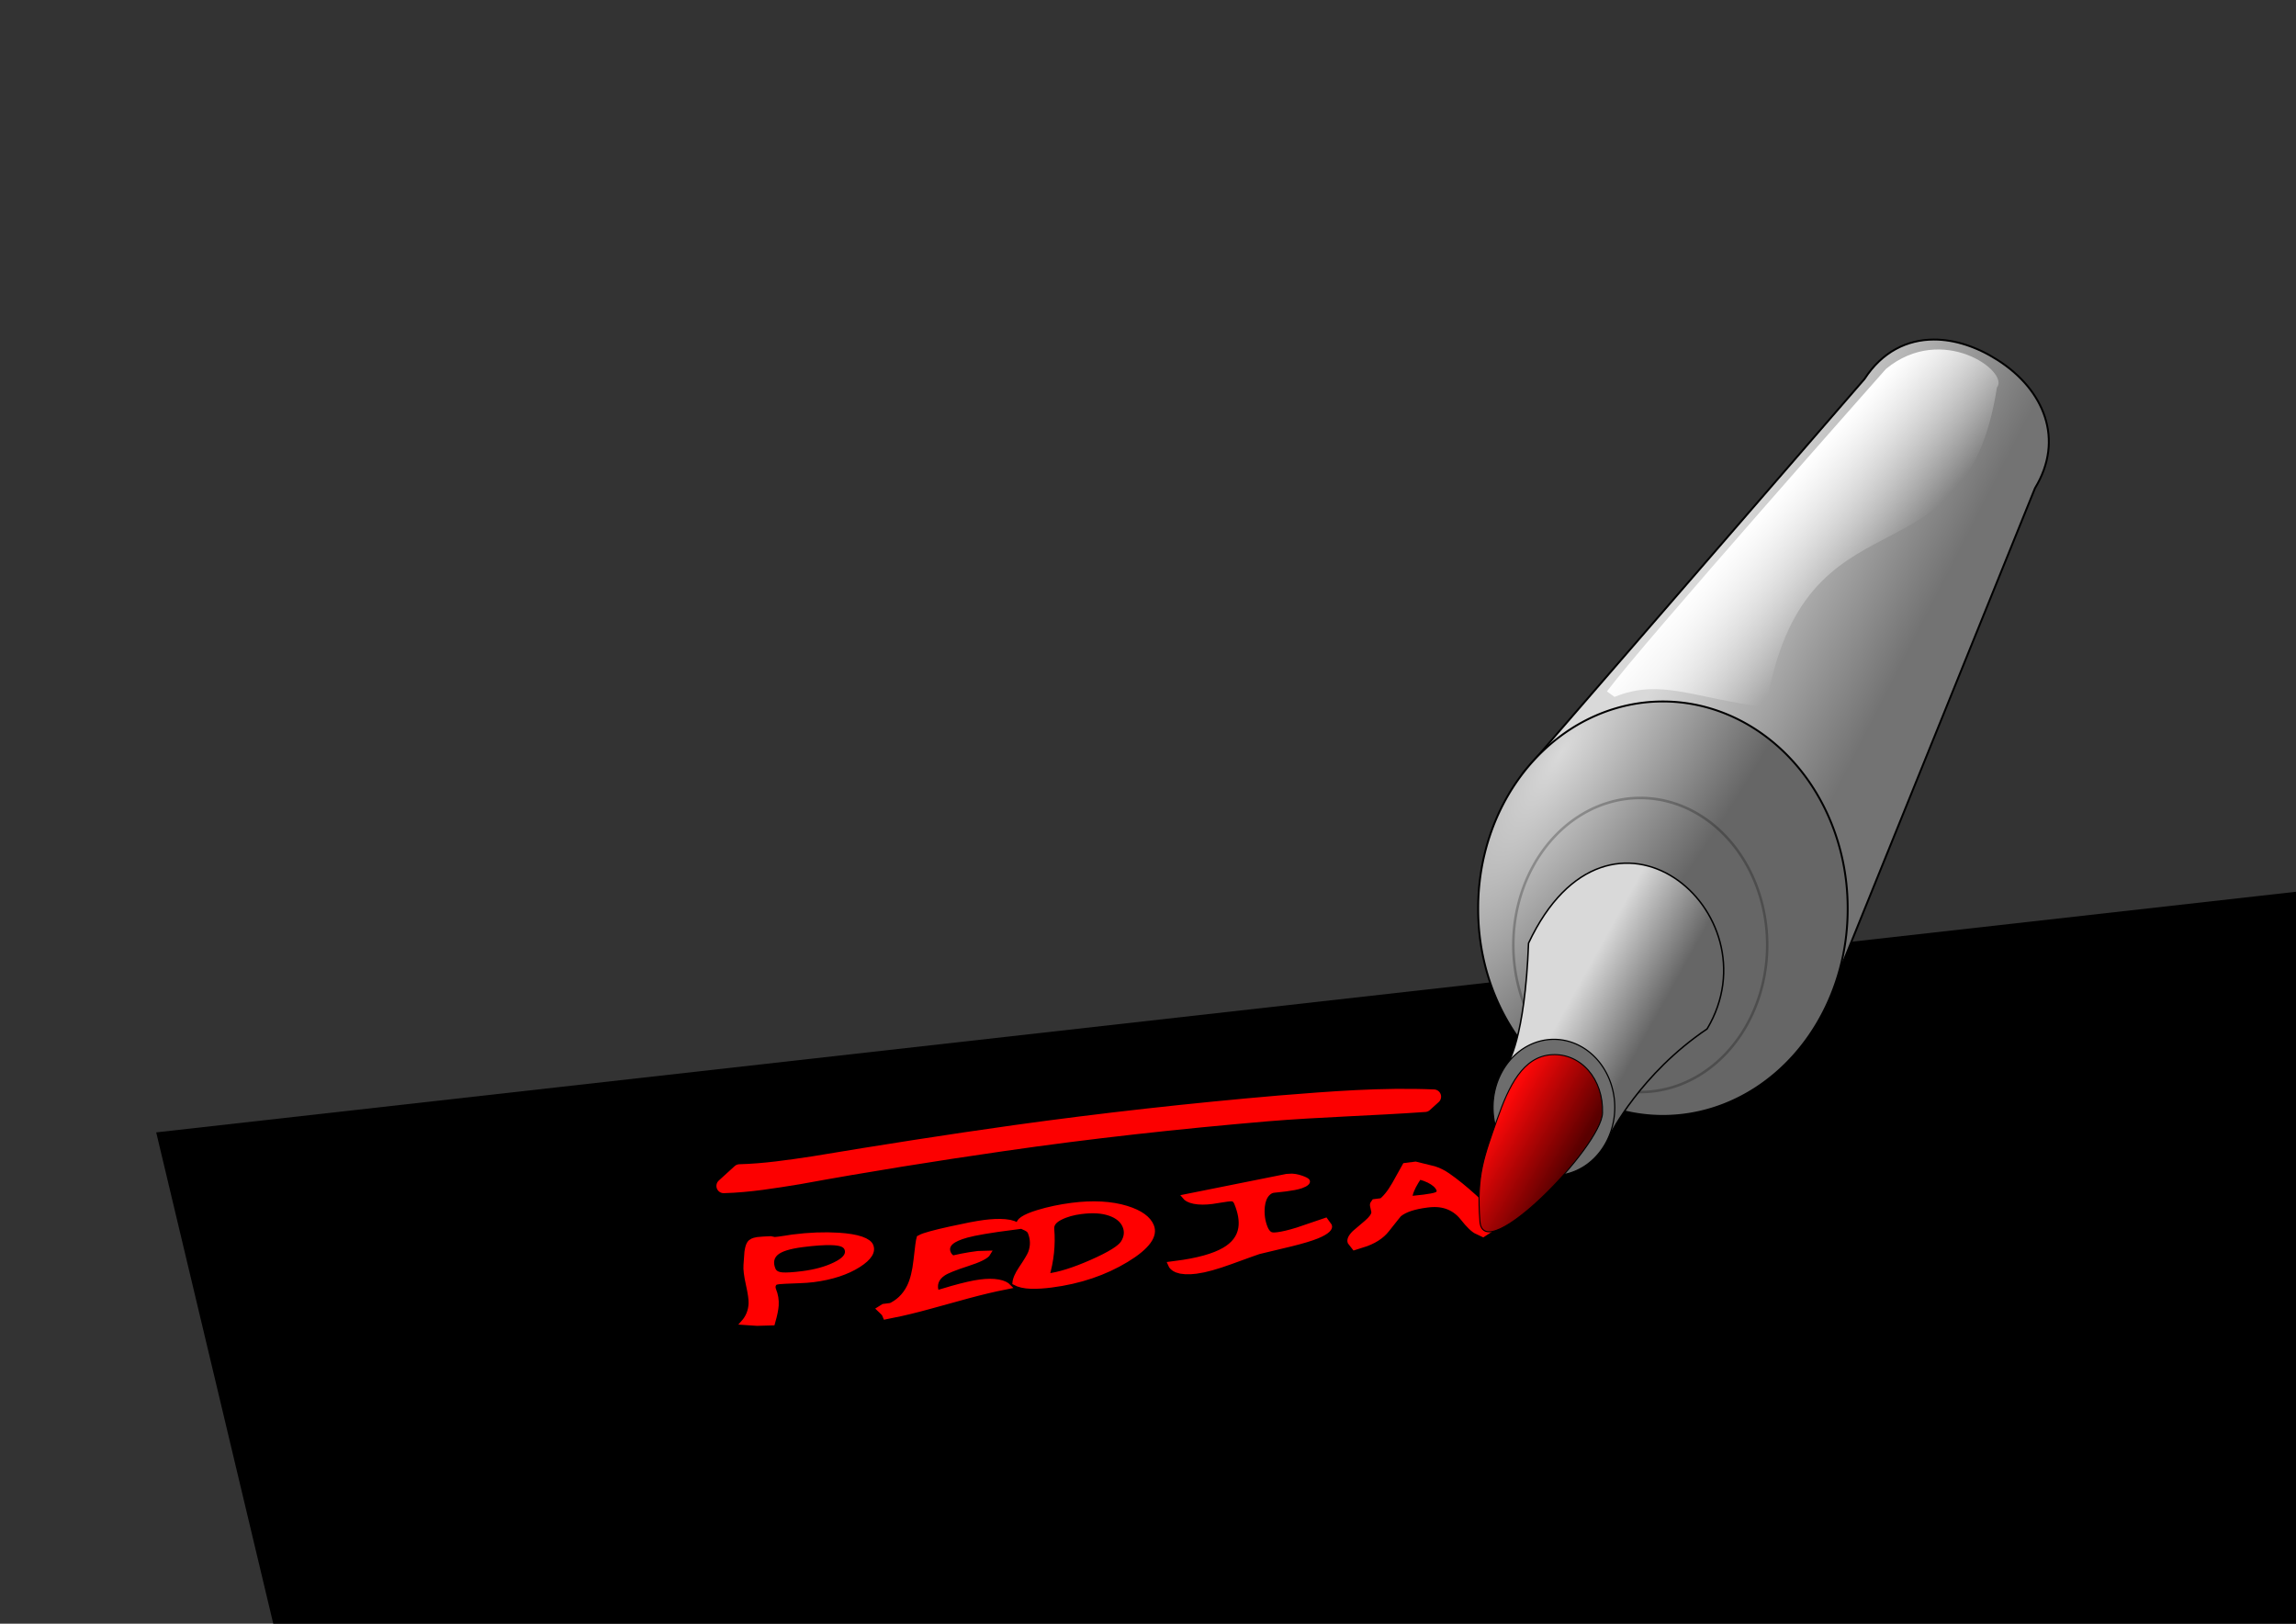
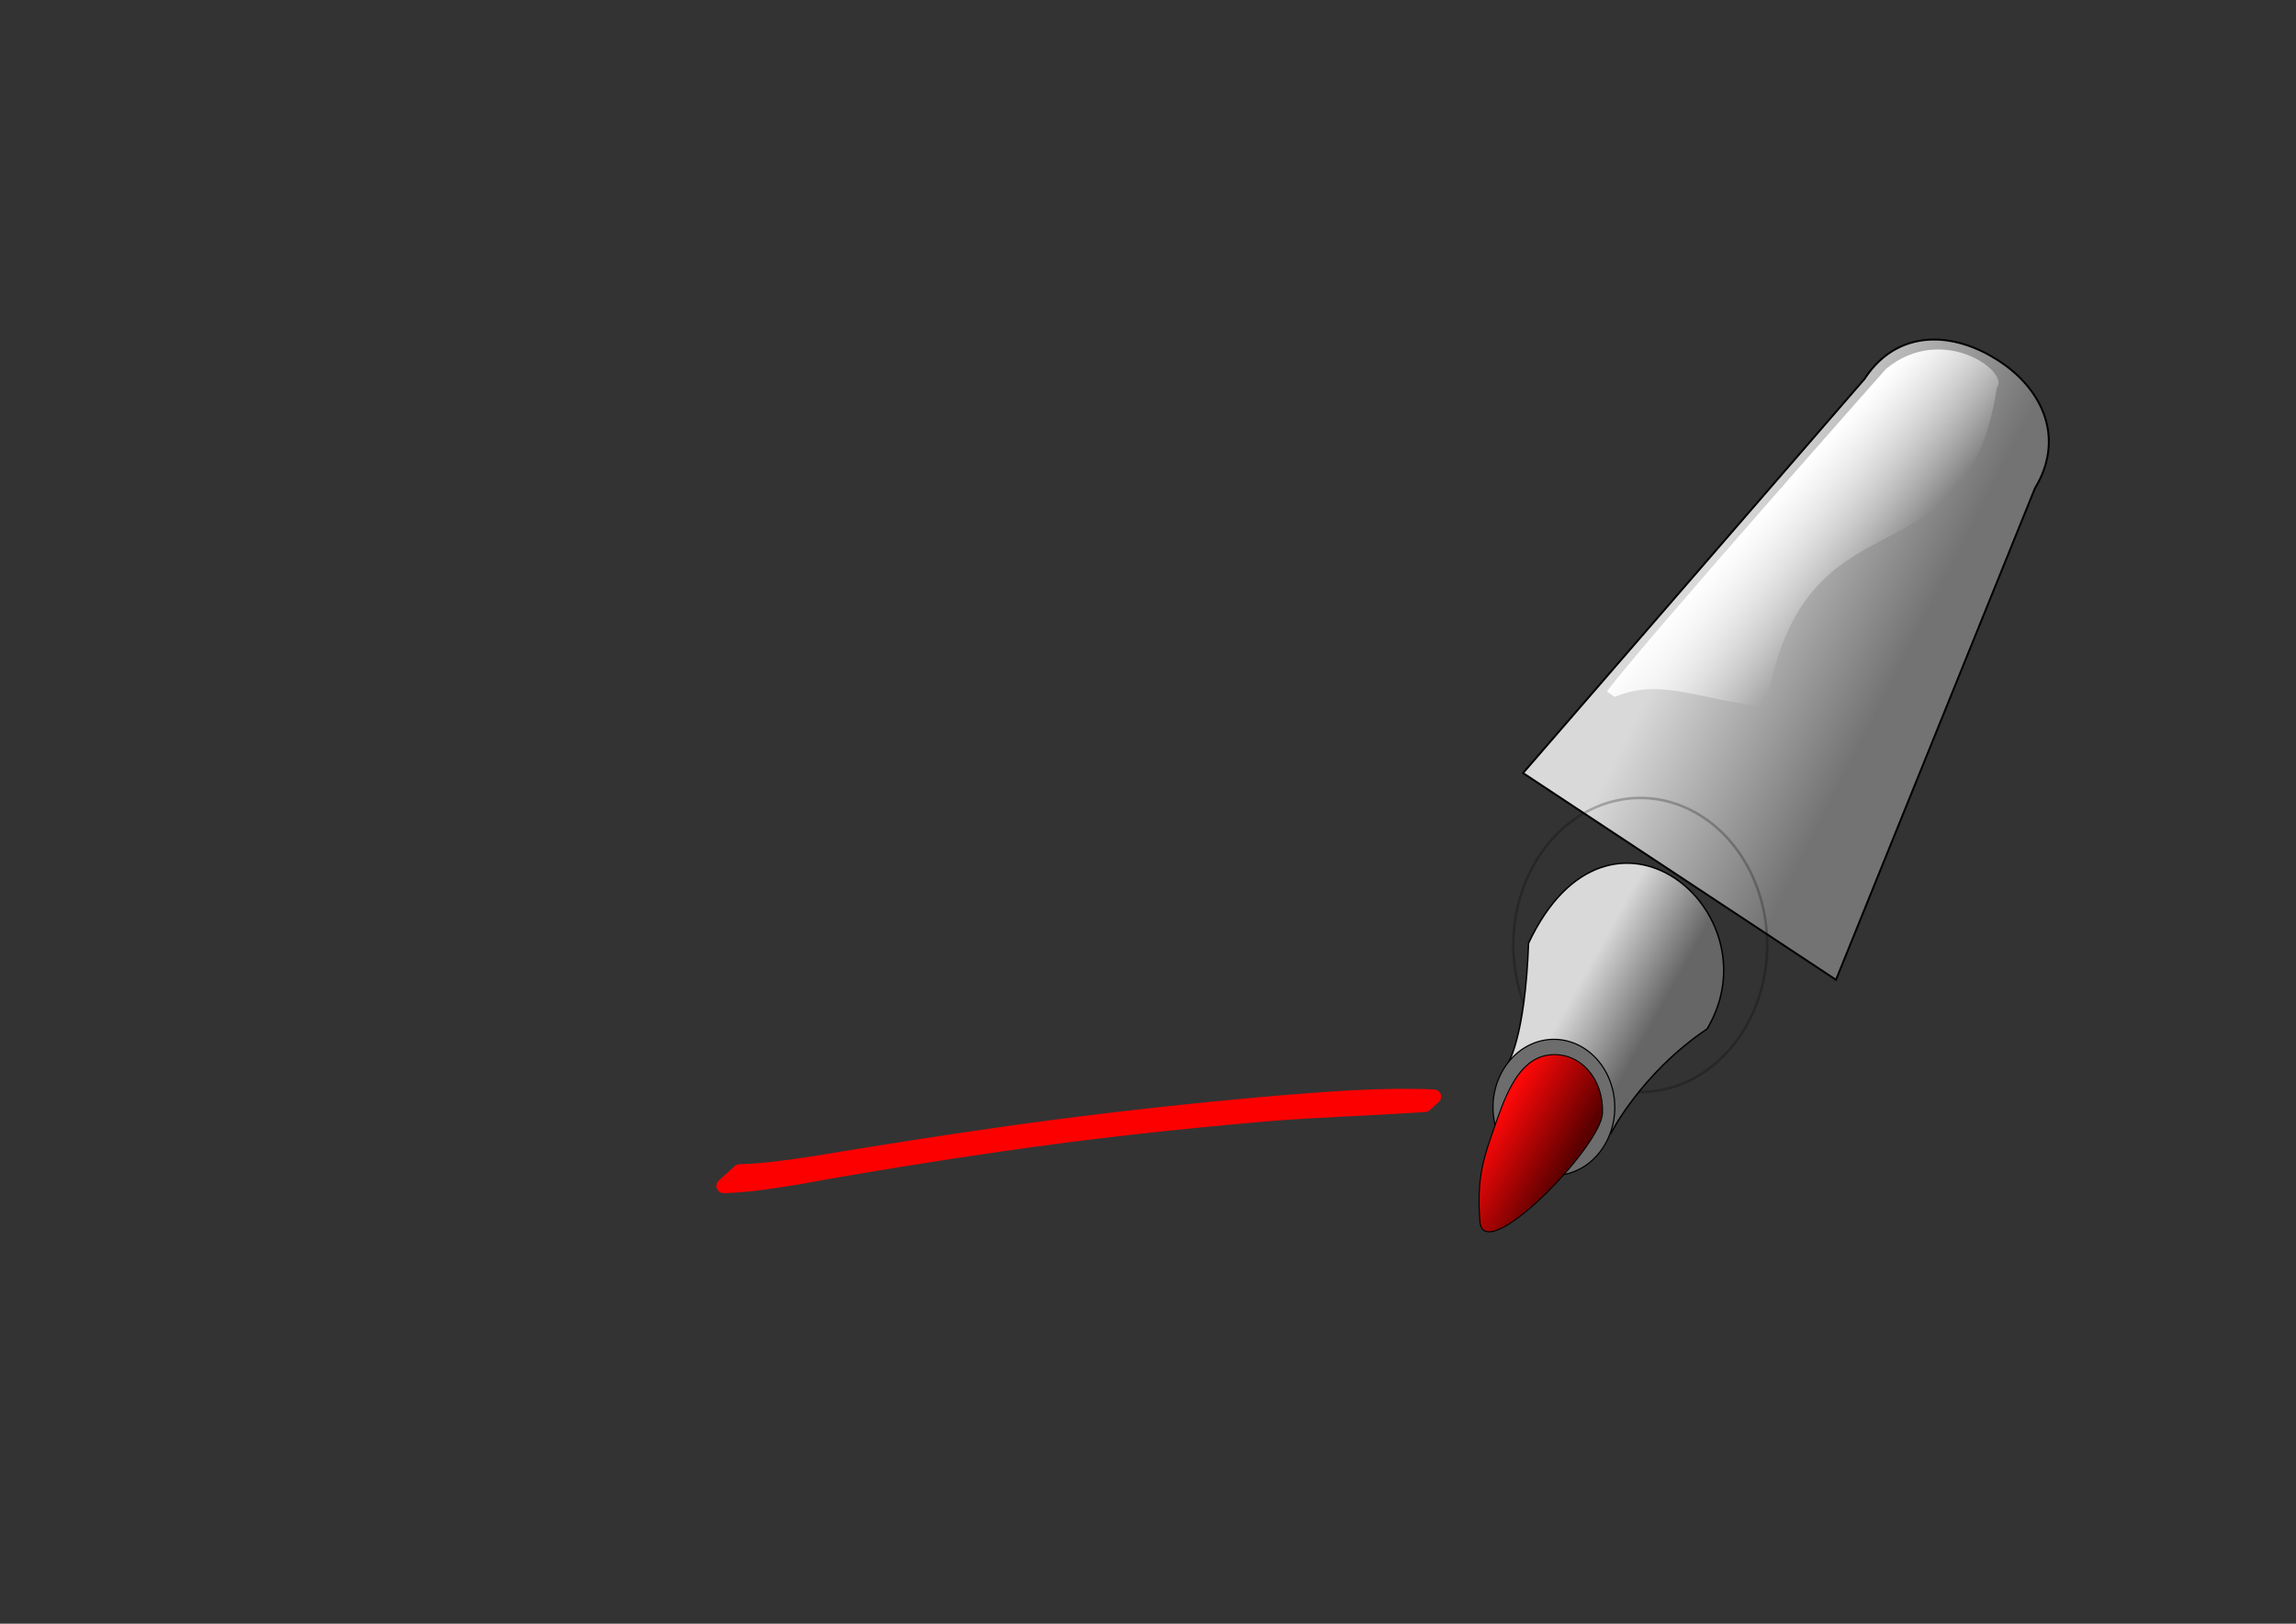
<svg xmlns="http://www.w3.org/2000/svg" xmlns:ns1="http://sodipodi.sourceforge.net/DTD/sodipodi-0.dtd" xmlns:ns2="http://www.inkscape.org/namespaces/inkscape" xmlns:xlink="http://www.w3.org/1999/xlink" width="297mm" height="210mm" id="svg2372" ns1:version="0.32" ns2:version="0.45.1" ns1:docbase="J:\Eigene Dateien" ns1:docname="rotstiftaeter.svg" ns2:output_extension="org.inkscape.output.svg.inkscape">
  <rect width="100%" height="100%" fill="#333333" stroke="none" />
  <defs id="defs2374">
    <linearGradient id="linearGradient3270">
      <stop style="stop-color:#ff0808;stop-opacity:1;" offset="0" id="stop3272" />
      <stop style="stop-color:#590000;stop-opacity:1;" offset="1" id="stop3274" />
    </linearGradient>
    <linearGradient id="linearGradient26034">
      <stop style="stop-color:#d9d9d9;stop-opacity:1;" offset="0" id="stop26036" />
      <stop style="stop-color:#717171;stop-opacity:1;" offset="1" id="stop26038" />
    </linearGradient>
    <linearGradient id="linearGradient25049">
      <stop style="stop-color:#ffffff;stop-opacity:1;" offset="0" id="stop25051" />
      <stop style="stop-color:#ffffff;stop-opacity:0;" offset="1" id="stop25053" />
    </linearGradient>
    <linearGradient id="linearGradient22106">
      <stop style="stop-color:#d9d9d9;stop-opacity:1;" offset="0" id="stop22108" />
      <stop style="stop-color:#737373;stop-opacity:1;" offset="1" id="stop22110" />
    </linearGradient>
    <linearGradient id="linearGradient22014">
      <stop style="stop-color:#d9d9d9;stop-opacity:1;" offset="0" id="stop22016" />
      <stop style="stop-color:#666666;stop-opacity:1;" offset="1" id="stop22018" />
    </linearGradient>
    <linearGradient ns2:collect="always" xlink:href="#linearGradient22106" id="linearGradient3238" gradientUnits="userSpaceOnUse" gradientTransform="translate(27.62,-53.213)" x1="605.262" y1="181.963" x2="704.234" y2="232.626" />
    <radialGradient ns2:collect="always" xlink:href="#linearGradient22014" id="radialGradient3240" gradientUnits="userSpaceOnUse" gradientTransform="matrix(1.733,-2.564,0.767,0.518,1037.438,-1084.727)" cx="-515.299" cy="273.806" fx="-515.299" fy="273.806" r="97.211" />
    <linearGradient ns2:collect="always" xlink:href="#linearGradient22014" id="linearGradient3242" gradientUnits="userSpaceOnUse" gradientTransform="translate(27.62,-53.213)" x1="505.953" y1="454.093" x2="544.192" y2="475.394" />
    <linearGradient ns2:collect="always" xlink:href="#linearGradient25049" id="linearGradient3244" gradientUnits="userSpaceOnUse" gradientTransform="matrix(0.853,0.597,-0.664,0.777,-34.176,-20.933)" x1="588.071" y1="-272.43" x2="653.503" y2="-270.665" />
    <linearGradient ns2:collect="always" xlink:href="#linearGradient3270" id="linearGradient3276" x1="507.43" y1="440.153" x2="546.866" y2="462.984" gradientUnits="userSpaceOnUse" />
  </defs>
  <ns1:namedview ns2:document-units="mm" pagecolor="#ffffff" bordercolor="#666666" borderopacity="1.0" ns2:pageopacity="0.0" ns2:pageshadow="2" ns2:zoom="1.032127" ns2:cx="562.26418" ns2:cy="382.95702" ns2:current-layer="layer5" id="namedview2376" ns2:window-width="1280" ns2:window-height="964" ns2:window-x="-4" ns2:window-y="-4" />
  <g ns2:groupmode="layer" id="layer5" ns2:label="Text">
    <g id="g2215" ns2:label="Ebene 1" transform="translate(609.421,-112.389)" />
    <g id="g3246" transform="matrix(1.25,0,0,1.25,15.077,-155.18)">
      <flowRoot transform="matrix(5.888,-0.662,0.937,3.932,-1019.622,-1367.107)" id="flowRoot2222" xml:space="preserve">
        <flowRegion id="flowRegion2224">
-           <rect y="508.806" x="100.527" height="93.184" width="539.557" id="rect2226" />
-         </flowRegion>
+           </flowRegion>
        <flowPara style="font-size:10px;font-style:normal;font-variant:normal;font-weight:bold;font-stretch:normal;text-align:start;line-height:125%;writing-mode:lr-tb;text-anchor:start;font-family:Garamond" id="flowPara2228">
          <flowSpan id="flowSpan2232" style="font-size:20px;font-weight:bold">W</flowSpan>
          <flowSpan id="flowSpan2236" style="font-size:12px;font-weight:bold">IKIFEHLIA</flowSpan>
        </flowPara>
      </flowRoot>
-       <path transform="matrix(1.551,-0.199,0.252,0.612,0,0)" style="font-size:62.822px;font-style:normal;font-weight:normal;line-height:125%;fill:#ff0000;fill-opacity:1;stroke:#ff0000;stroke-width:4.188;stroke-linecap:butt;stroke-linejoin:miter;stroke-miterlimit:4;stroke-opacity:1;font-family:Garamond" d="M 45.607,1013.753 C 45.607,1017.857 43.995,1021.542 40.77,1024.809 C 37.545,1028.076 33.88,1029.71 29.775,1029.709 C 28.938,1029.71 27.891,1029.563 26.635,1029.271 C 23.787,1028.601 22.028,1028.266 21.357,1028.266 C 20.059,1028.266 19.17,1028.716 18.688,1029.617 C 18.206,1030.517 17.965,1031.679 17.965,1033.103 C 17.965,1036.328 17.651,1039.594 17.022,1042.902 C 16.562,1045.331 15.766,1048.536 14.635,1052.514 C 13.84,1052.347 13.17,1052.159 12.626,1051.949 C 12.081,1051.739 11.348,1051.383 10.427,1050.881 C 12.101,1048.033 13.337,1044.432 14.133,1040.076 C 14.552,1037.773 14.96,1033.867 15.358,1028.36 C 15.755,1022.852 16.206,1018.832 16.709,1016.298 C 17.212,1013.764 17.714,1011.157 18.216,1008.477 C 19.138,1004.246 19.955,1002.131 20.667,1002.131 C 21.001,1002.131 21.378,1002.173 21.797,1002.256 C 22.215,1002.34 22.634,1002.424 23.054,1002.509 L 23.933,1003.325 C 24.561,1003.451 25.189,1003.513 25.818,1003.513 C 26.405,1003.513 26.991,1003.492 27.577,1003.45 C 28.163,1003.408 28.749,1003.366 29.336,1003.325 C 33.19,1003.325 36.665,1004.1 39.764,1005.649 C 43.659,1007.617 45.607,1010.318 45.607,1013.753 L 45.607,1013.753 z M 42.465,1014.382 C 42.465,1011.702 41.083,1009.817 38.32,1008.728 C 36.393,1007.974 33.838,1007.597 30.655,1007.597 C 26.761,1007.597 23.933,1008.79 22.174,1011.178 C 20.624,1013.314 19.85,1016.455 19.85,1020.601 C 19.85,1022.904 20.708,1024.495 22.425,1025.375 C 23.681,1026.004 25.587,1026.318 28.142,1026.318 C 31.703,1026.318 34.907,1025.25 37.754,1023.114 C 40.895,1020.769 42.465,1017.858 42.465,1014.382 L 42.465,1014.382 z M 82.992,1013.502 C 77.004,1013.502 72.774,1013.92 70.303,1014.757 C 65.737,1016.308 63.454,1019.449 63.454,1024.182 C 63.454,1024.935 63.517,1025.626 63.643,1026.254 C 63.769,1026.882 64.021,1027.741 64.398,1028.83 C 65.821,1028.495 67.13,1028.233 68.324,1028.044 C 69.518,1027.856 70.701,1027.762 71.873,1027.762 L 72.879,1028.013 C 72.25,1029.521 70.47,1030.903 67.538,1032.16 C 63.978,1033.71 61.57,1035.155 60.314,1036.495 C 57.926,1039.05 56.733,1042.861 56.733,1047.929 L 56.796,1049.184 C 58.89,1048.389 60.984,1047.594 63.079,1046.797 C 66.094,1045.751 68.355,1045.227 69.864,1045.227 C 72.502,1045.227 74.072,1046.546 74.574,1049.184 C 71.726,1049.646 68.418,1050.484 64.649,1051.698 C 61.382,1052.787 57.969,1053.928 54.409,1055.122 C 50.849,1056.316 47.709,1057.143 44.986,1057.603 C 44.986,1057.058 44.86,1056.263 44.608,1055.216 C 44.357,1054.169 44.21,1053.541 44.169,1053.331 L 44.986,1052.514 L 46.681,1052.514 C 49.403,1050.714 51.77,1047.175 53.78,1041.897 C 55.163,1038.253 56.545,1033.123 57.927,1026.506 C 59.518,1018.841 60.503,1014.38 60.88,1013.124 C 61.759,1012.371 64.188,1011.565 68.167,1010.706 C 72.146,1009.847 74.994,1009.418 76.712,1009.418 C 78.386,1009.418 79.768,1009.722 80.857,1010.329 C 81.946,1010.936 82.658,1011.994 82.992,1013.502 L 82.992,1013.502 z M 114.768,1023.617 C 114.768,1030.234 111.668,1036.537 105.47,1042.526 C 99.271,1048.515 92.863,1051.51 86.246,1051.51 C 84.57,1051.51 83.146,1051.28 81.973,1050.819 C 80.801,1050.358 79.922,1049.478 79.336,1048.18 C 79.796,1045.75 80.801,1042.881 82.35,1039.573 C 84.32,1035.385 85.577,1032.474 86.121,1030.841 C 87.378,1027.029 88.006,1022.967 88.006,1018.653 C 88.006,1017.564 87.608,1016.37 86.811,1015.072 C 86.392,1014.402 86.183,1013.69 86.183,1012.936 C 86.183,1010.591 87.858,1008.748 91.209,1007.409 C 93.848,1006.361 96.57,1005.837 99.377,1005.837 C 104.108,1005.837 107.899,1007.638 110.748,1011.239 C 113.428,1014.633 114.768,1018.759 114.768,1023.617 L 114.768,1023.617 z M 111.313,1022.422 C 111.313,1018.737 110.475,1015.701 108.8,1013.314 C 106.872,1010.591 104.129,1009.23 100.569,1009.23 C 98.182,1009.23 96.004,1009.995 94.035,1011.523 C 92.067,1013.052 90.915,1015.156 90.581,1017.836 C 89.324,1027.679 87.335,1037.291 84.612,1046.673 L 86.748,1046.861 C 90.015,1046.861 94.266,1045.102 99.501,1041.584 C 104.736,1038.066 108.014,1034.82 109.334,1031.846 C 110.653,1028.873 111.313,1025.731 111.313,1022.422 L 111.313,1022.422 z M 157.416,1037.311 C 157.416,1039.447 156.222,1041.248 153.834,1042.714 C 152.326,1043.635 150.148,1044.483 147.301,1045.258 C 144.453,1046.033 141.563,1046.776 138.631,1047.489 C 138.171,1047.657 135.491,1049.017 130.59,1051.571 C 126.946,1053.457 124.182,1054.399 122.297,1054.399 C 120.831,1054.399 119.815,1053.928 119.25,1052.985 C 118.685,1052.043 118.403,1050.776 118.403,1049.184 C 124.433,1049.184 129.186,1047.572 132.663,1044.347 C 135.595,1041.625 137.668,1037.625 138.882,1032.348 C 139.846,1028.201 140.328,1023.071 140.328,1016.956 C 140.328,1015.45 140.034,1014.424 139.448,1013.879 C 138.861,1013.335 138.003,1013.063 136.873,1013.063 C 136.454,1013.063 135.731,1013.105 134.705,1013.188 C 133.678,1013.272 133.103,1013.314 132.977,1013.314 C 130.38,1013.314 128.893,1011.974 128.516,1009.293 C 136.935,1007.868 145.374,1006.444 153.834,1005.02 C 154.294,1005.02 154.86,1005.481 155.53,1006.402 C 156.2,1007.324 156.536,1008.036 156.536,1008.538 C 156.536,1009.669 156.054,1010.466 155.09,1010.927 C 154.378,1011.262 153.31,1011.429 151.886,1011.429 C 151.467,1011.429 150.902,1011.408 150.19,1011.366 C 149.478,1011.324 149.017,1011.303 148.807,1011.303 C 146.379,1011.303 144.516,1014.444 143.217,1020.726 C 142.295,1025.249 141.835,1029.584 141.835,1033.73 C 141.835,1035.615 142.023,1036.976 142.4,1037.813 C 142.987,1039.07 144.097,1039.698 145.73,1039.698 C 147.279,1039.698 149.227,1039.217 151.572,1038.254 C 151.824,1038.17 153.708,1037.29 157.226,1035.614 L 157.416,1037.311 z M 197.45,1046.044 C 197.45,1047.552 197.283,1048.913 196.947,1050.128 C 196.612,1051.342 195.983,1052.41 195.062,1053.331 C 194.35,1052.033 193.659,1048.87 192.989,1043.845 C 191.942,1036.097 188.99,1032.223 184.132,1032.223 C 180.278,1032.223 177.305,1033.584 175.211,1036.307 C 175.044,1036.557 173.535,1039.384 170.686,1044.788 C 168.845,1048.306 166.583,1050.609 163.902,1051.698 C 163.818,1051.069 163.735,1050.42 163.65,1049.75 C 163.65,1047.991 164.321,1046.065 165.661,1043.972 C 166.96,1042.211 168.259,1040.452 169.557,1038.694 C 171.106,1036.558 172.027,1034.694 172.32,1033.103 C 172.446,1031.427 172.541,1030.16 172.604,1029.301 C 172.666,1028.442 172.844,1027.72 173.137,1027.135 L 174.833,1027.135 C 176.341,1025.417 178.08,1022.213 180.048,1017.522 C 181.387,1014.214 182.749,1010.906 184.132,1007.597 L 184.948,1007.597 C 186.078,1008.811 187.23,1010.025 188.403,1011.239 C 189.24,1012.328 190.015,1013.899 190.727,1015.952 C 192.11,1019.973 193.513,1024.957 194.937,1030.904 C 196.613,1037.856 197.45,1042.902 197.45,1046.044 L 197.45,1046.044 z M 190.1,1024.621 C 190.1,1022.486 189.576,1020.37 188.53,1018.275 C 187.356,1015.972 185.89,1014.381 184.132,1013.502 L 183.252,1014.382 L 183.252,1016.078 L 182.435,1017.9 C 181.681,1019.616 181.042,1021.249 180.519,1022.799 C 179.995,1024.349 179.524,1026.087 179.105,1028.013 C 179.691,1028.013 180.571,1028.055 181.744,1028.139 C 182.916,1028.224 183.817,1028.266 184.446,1028.266 C 186.12,1028.266 187.377,1028.077 188.215,1027.7 C 189.472,1027.114 190.1,1026.087 190.1,1024.621 L 190.1,1024.621 z " id="text2238" />
      <path d="M 277.183,582.259 C 286.995,582.003 296.59,580.568 306.137,579.131 C 332.35,574.758 358.628,570.629 385.032,566.924 C 419.288,562.165 453.777,558.345 488.451,555.358 C 508.454,553.75 528.425,552.158 548.75,553.008 L 545.265,556.161 C 524.752,557.618 504.084,558.12 483.61,559.809 C 448.896,562.773 414.353,566.533 380.117,571.503 C 353.437,575.356 326.869,579.597 300.477,584.42 C 290.751,586.001 281.011,587.638 270.975,587.908 L 277.183,582.259 z " id="path2244" style="opacity:1;fill:#ff0000;fill-opacity:1;fill-rule:nonzero;stroke:#fc0000;stroke-width:5.669;stroke-linecap:round;stroke-linejoin:round;stroke-miterlimit:4;stroke-dasharray:none;stroke-opacity:1" />
    </g>
  </g>
  <g ns2:groupmode="layer" id="layer2" ns2:label="Hinten" />
  <g ns2:groupmode="layer" id="layer3" ns2:label="Hals" />
  <g ns2:label="Layer 1" ns2:groupmode="layer" id="layer1" />
  <g ns2:groupmode="layer" id="layer4" ns2:label="Glanz">
    <g id="g3229" transform="matrix(0.934,0,0,0.934,255.82,138.42)">
      <path id="path3374" d="M 738.37,29.506 C 724.384,29.544 711.35,35.871 702.089,50.131 L 523.339,256.381 L 687.151,364.6 L 791.308,107.318 C 806.84,81.799 796.122,55.772 771.745,40.225 C 760.932,33.328 749.351,29.476 738.37,29.506 z " style="fill:url(#linearGradient3238);fill-opacity:1;stroke:#000000;stroke-width:1;stroke-opacity:1" />
-       <path transform="translate(189.009,-132.583)" d="M 504.263 459.957 A 96.711 108.104 0 1 1  310.842,459.957 A 96.711 108.104 0 1 1  504.263 459.957 z" ns1:ry="108.10445" ns1:rx="96.71077" ns1:cy="459.95663" ns1:cx="407.55249" id="path3376" style="fill:url(#radialGradient3240);fill-opacity:1;stroke:#000000;stroke-opacity:1" ns1:type="arc" />
      <path transform="matrix(1.299,0,0,1.346,-125.335,-232.127)" d="M 597.755 429.794 A 51.152 57.172 0 1 1  495.45,429.794 A 51.152 57.172 0 1 1  597.755 429.794 z" ns1:ry="57.171848" ns1:rx="51.152489" ns1:cy="429.79446" ns1:cx="546.60297" id="path7322" style="fill:none;fill-opacity:1;stroke:#000000;stroke-opacity:0.246" ns1:type="arc" />
      <path ns1:nodetypes="cccc" id="rect14257" d="M 569.159,445.25 C 569.159,445.25 584.776,413.84 619.691,390.288 C 656.209,328.972 568.423,255.681 526.215,345.429 C 524.325,396.039 515.245,408.541 515.245,408.541" style="fill:url(#linearGradient3242);fill-opacity:1;fill-rule:nonzero;stroke:#000000;stroke-width:0.765;stroke-opacity:1" />
      <path ns1:type="arc" style="fill:#6d6d6d;fill-opacity:1;stroke:#000000;stroke-opacity:1" id="path9265" ns1:cx="546.60297" ns1:cy="429.79446" ns1:rx="51.152489" ns1:ry="57.171848" d="M 597.755 429.794 A 51.152 57.172 0 1 1  495.45,429.794 A 51.152 57.172 0 1 1  597.755 429.794 z" transform="matrix(0.623,0,0,0.623,198.952,163.605)" />
      <path ns1:nodetypes="csssc" id="path9269" d="M 564.94,434.284 C 564.354,451.977 502.621,515.242 500.761,491.028 C 498.894,466.724 503.046,456.919 509.878,437.377 C 515.848,420.303 523.274,404.632 538.471,403.778 C 553.668,402.924 565.527,416.591 564.94,434.284 z " style="fill:url(#linearGradient3276);fill-opacity:1.0;stroke:#000000;stroke-width:0.547;stroke-miterlimit:4;stroke-opacity:1" />
      <path ns1:nodetypes="ccccz" id="rect23100" d="M 567.261,213.646 C 585.61,189.004 713.313,44.867 713.313,44.867 C 742.899,20.517 778.314,46.501 771.381,54.612 C 754.896,162.358 670.225,102.827 650.509,221.955 C 612.357,217.155 595.578,206.705 571.215,216.535" style="fill:url(#linearGradient3244);fill-opacity:1;fill-rule:nonzero;stroke:none;stroke-width:0.521;stroke-miterlimit:4;stroke-opacity:1" />
    </g>
  </g>
</svg>